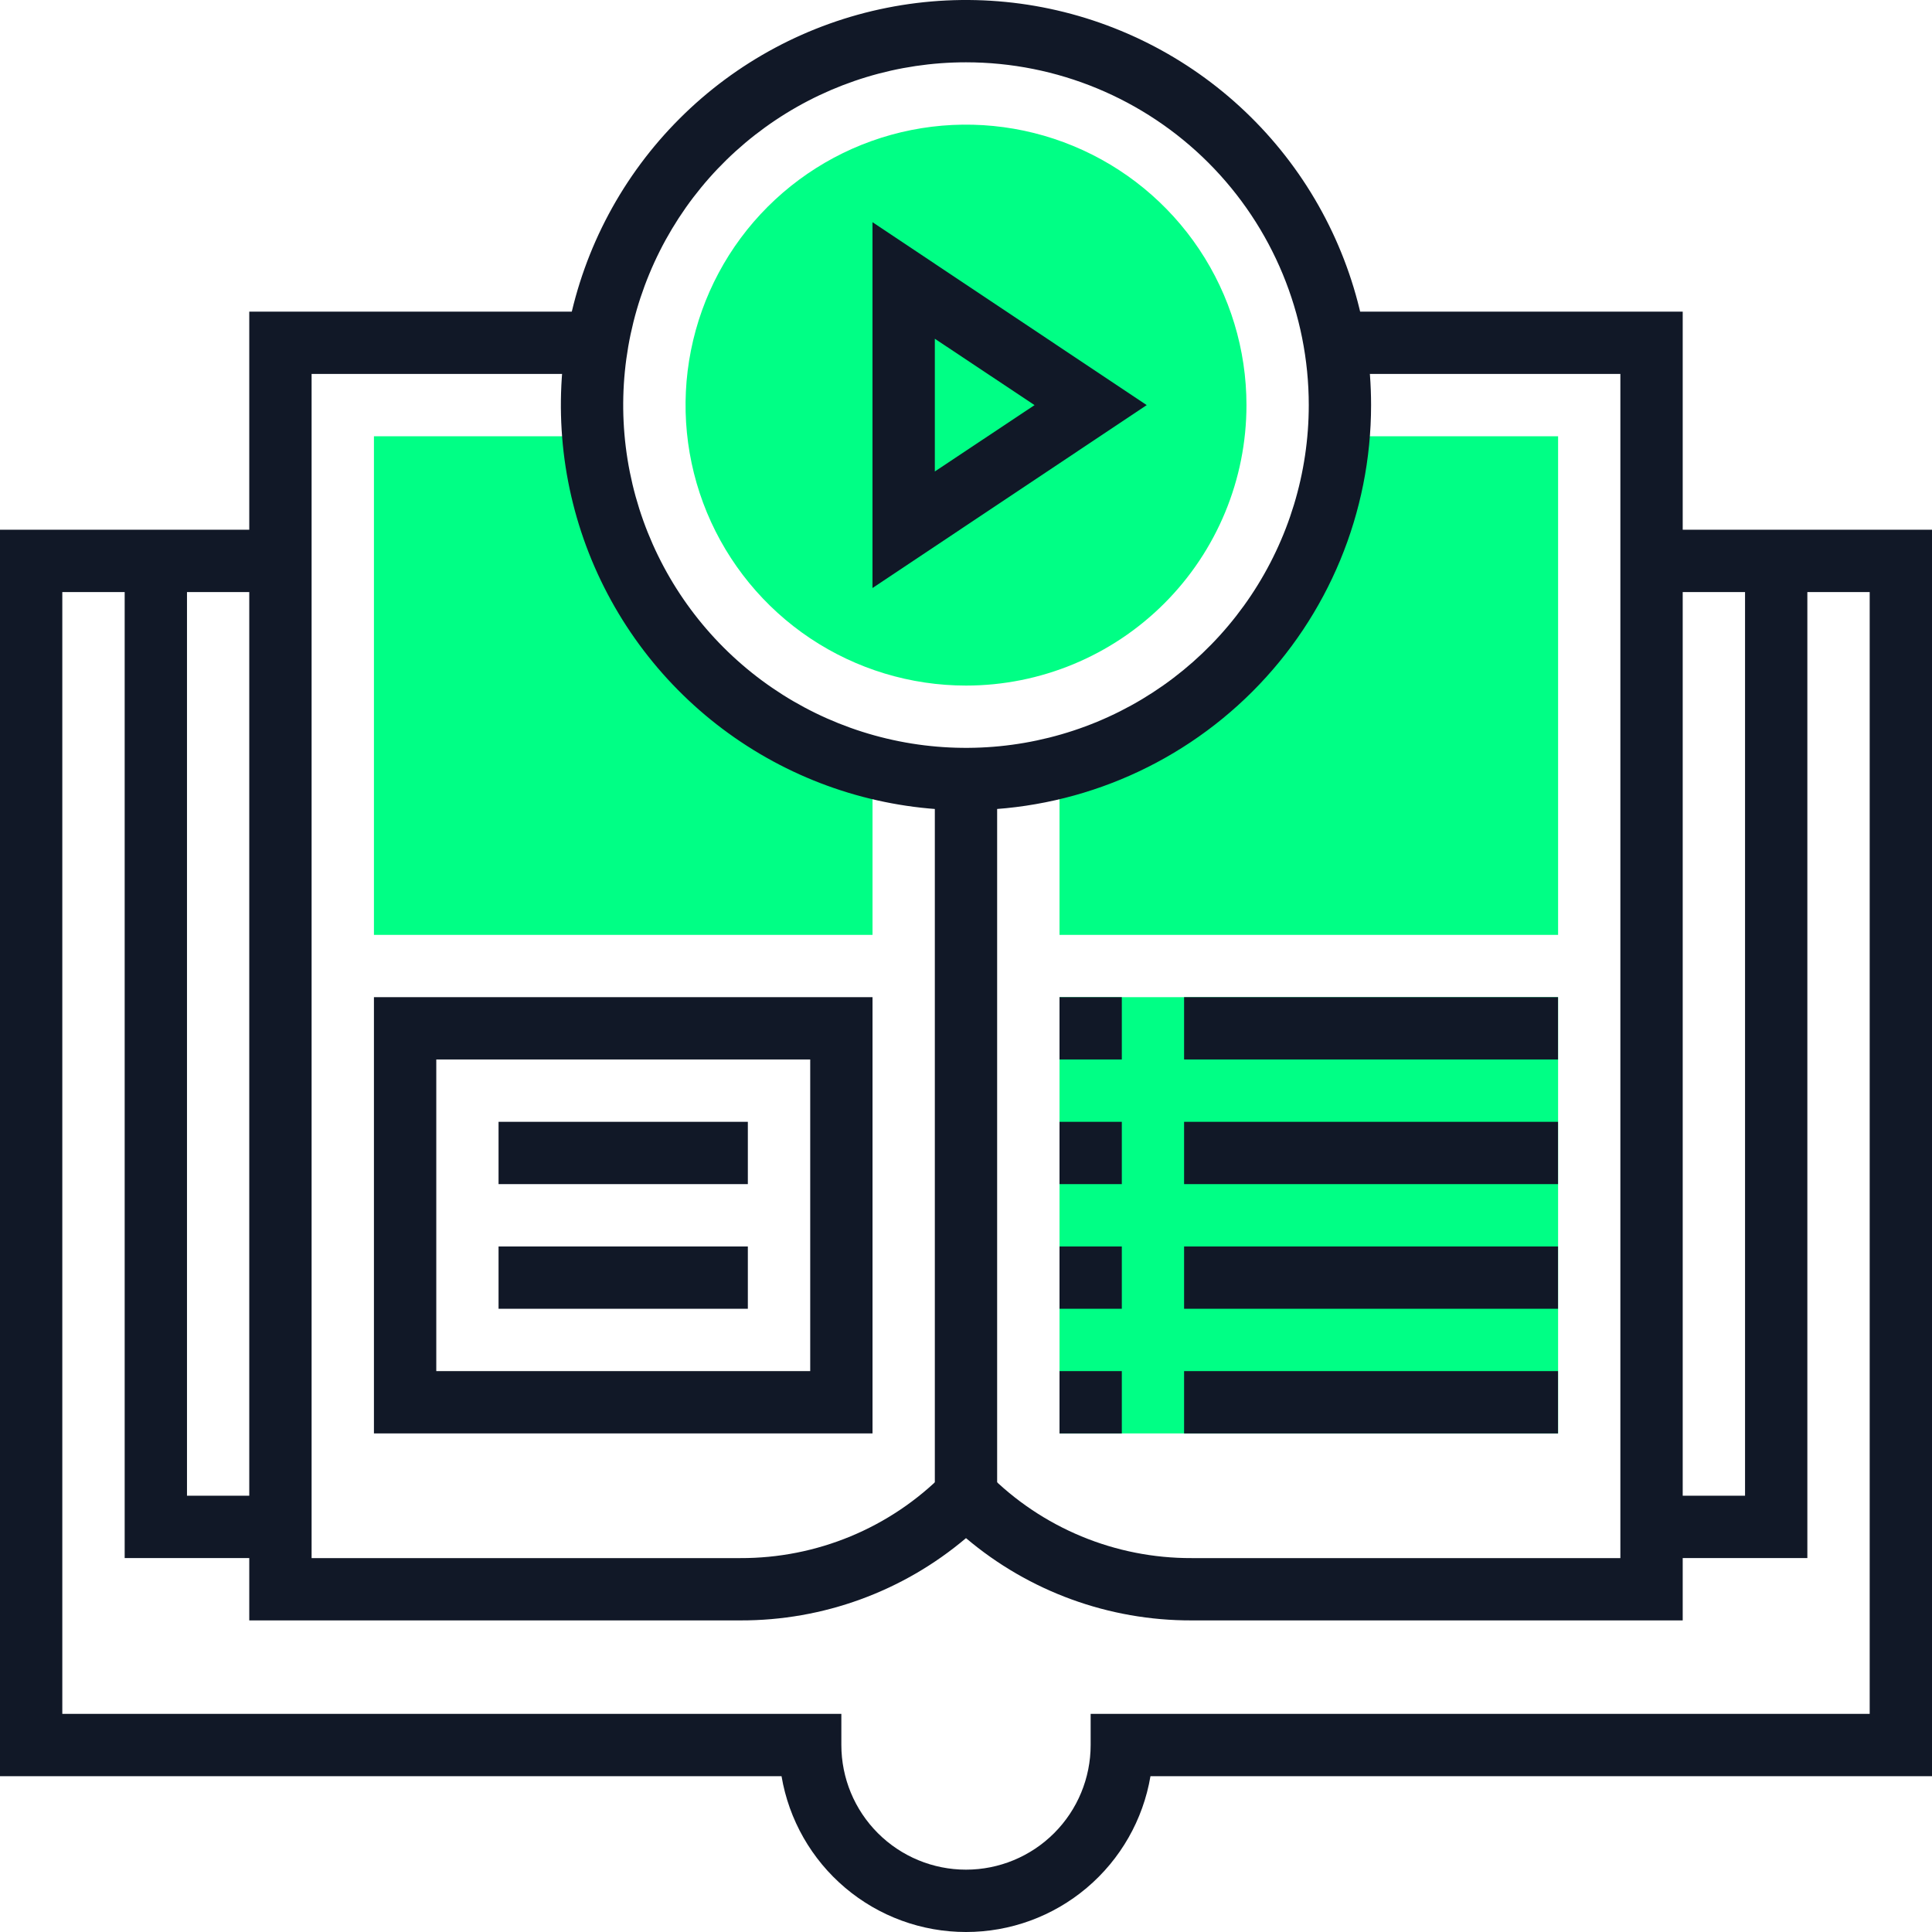
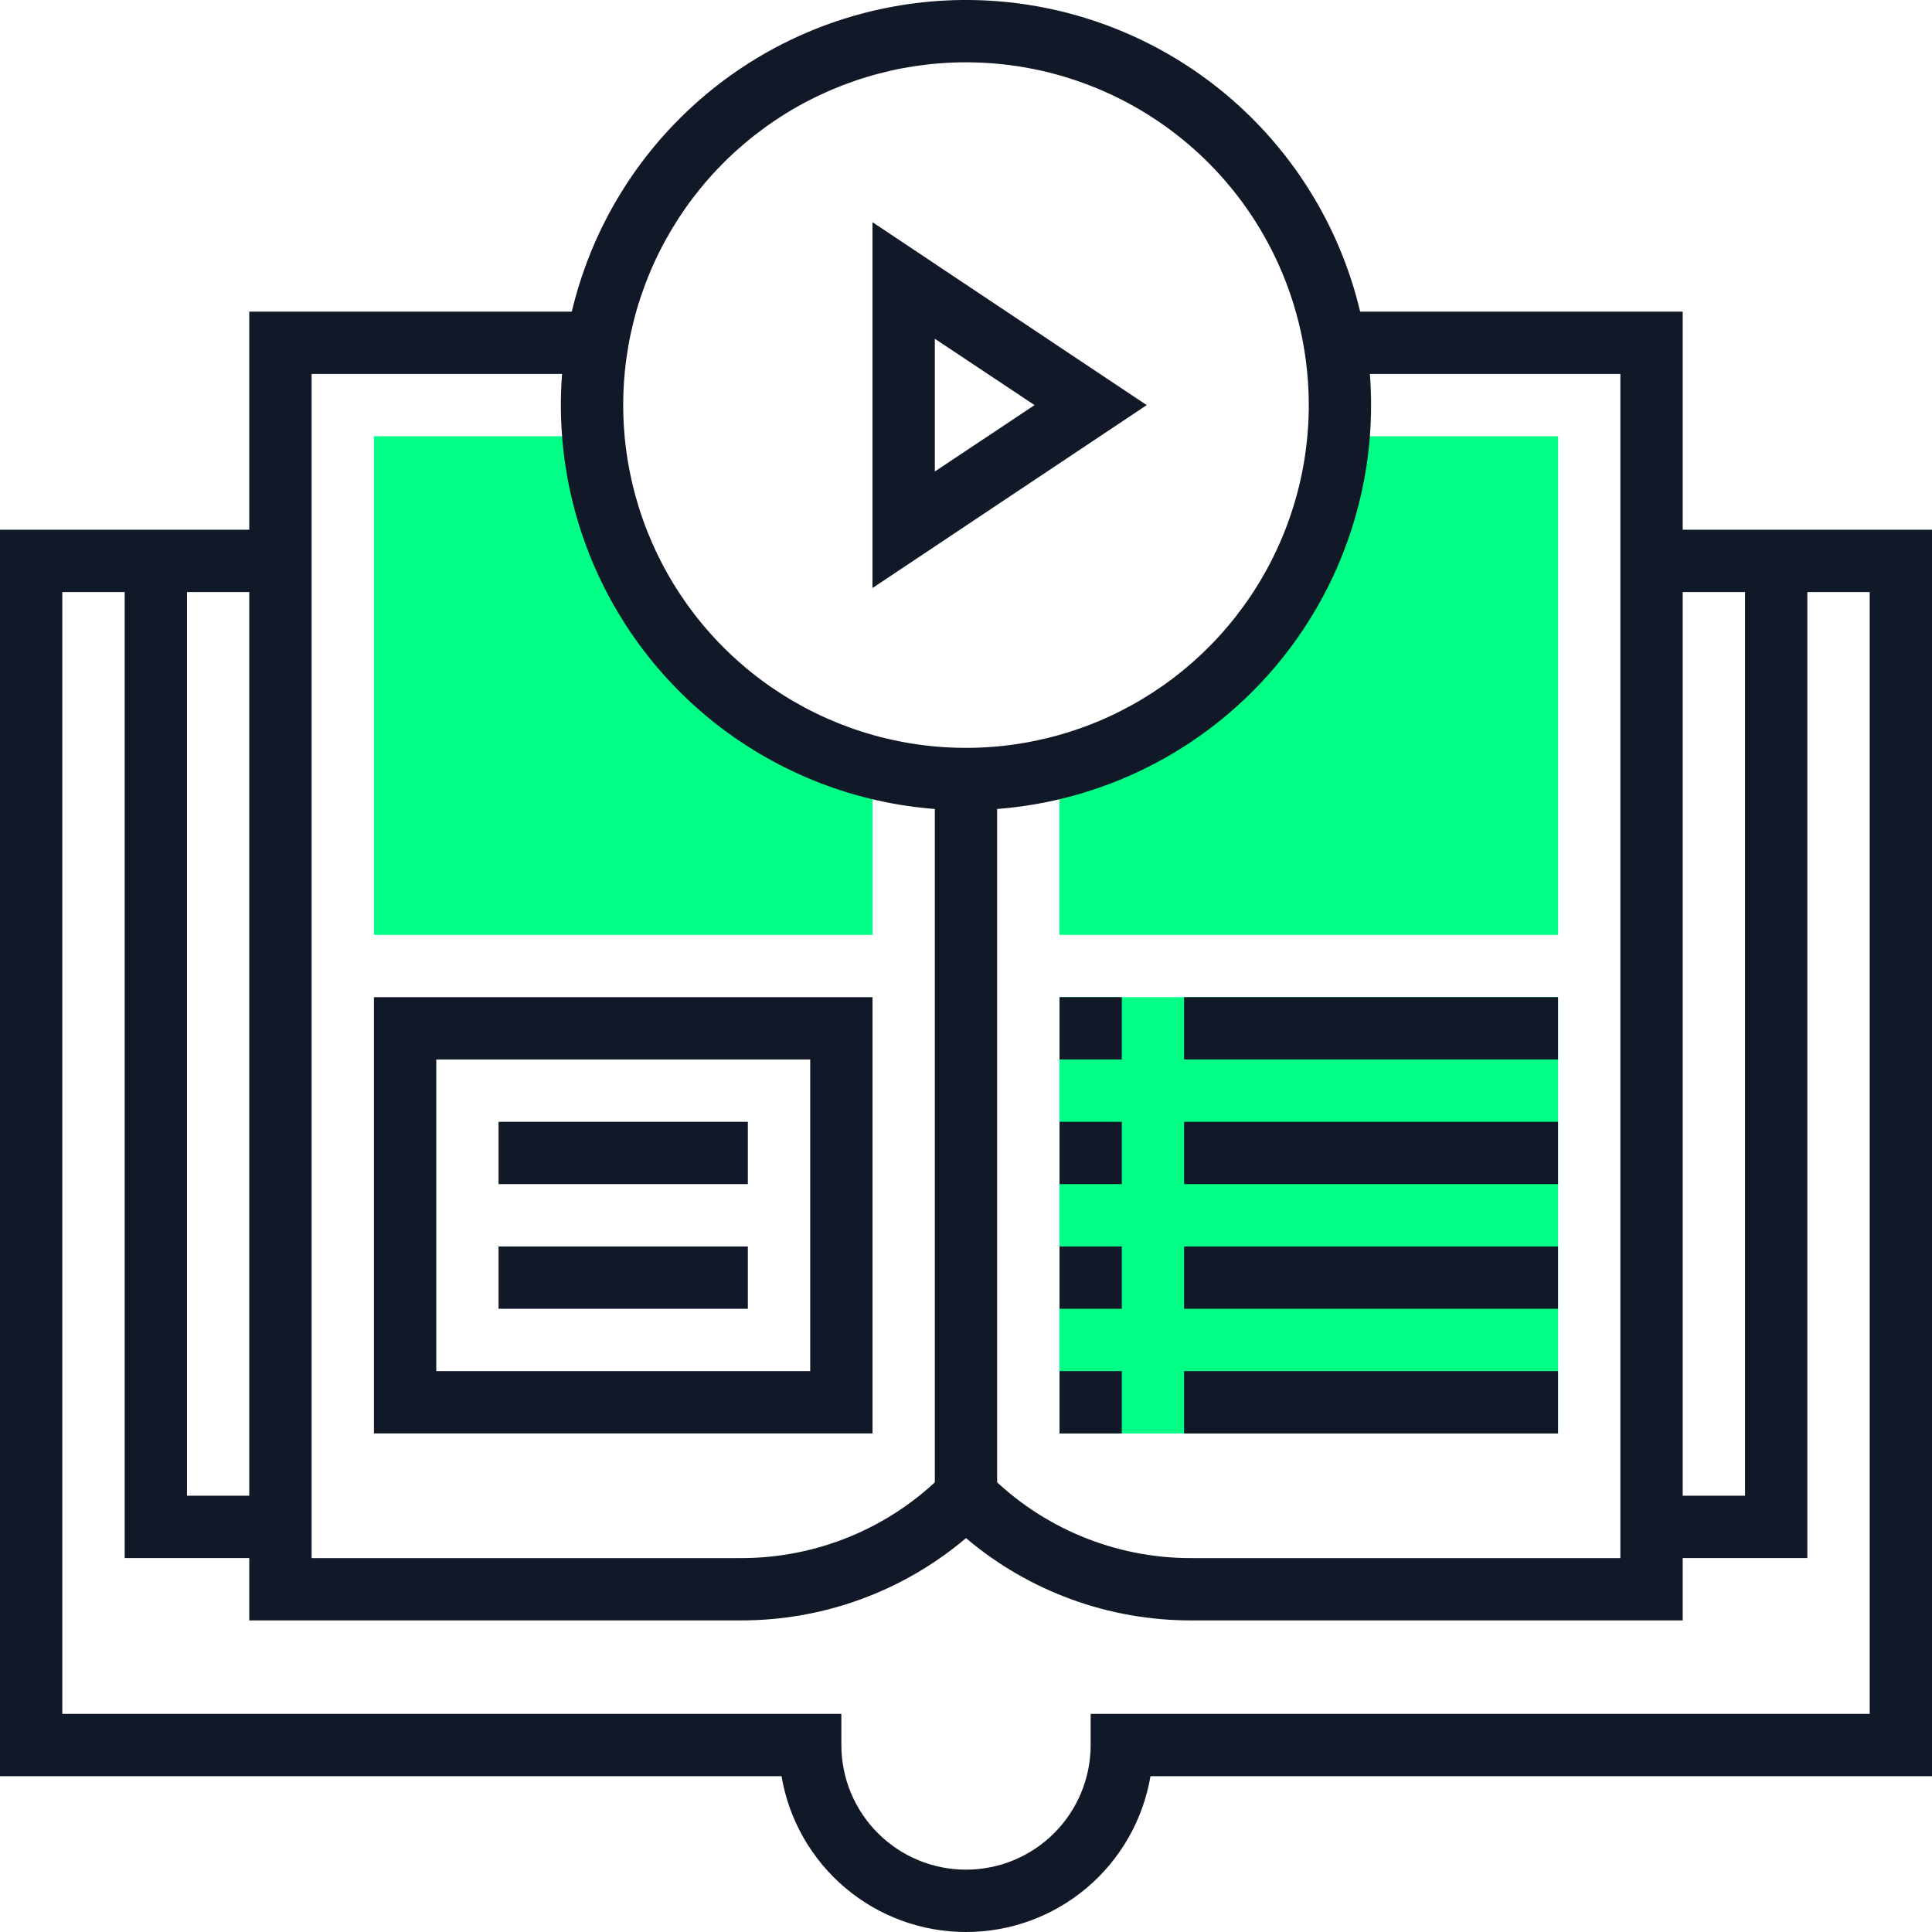
<svg xmlns="http://www.w3.org/2000/svg" width="60" height="60" viewBox="0 0 60 60" fill="none">
  <path d="M18.436 13.607L18.387 13.549H11.613V29.033H27.097V23.817C24.776 23.217 22.698 21.913 21.147 20.085C19.596 18.258 18.649 15.995 18.436 13.607Z" fill="#00FF85" />
  <path d="M52.258 50.323H37.006C34.441 50.331 31.957 49.425 30 47.768C28.042 49.425 25.558 50.331 22.993 50.323H7.741V9.678H18.387V11.613H9.677V48.388H22.993C24.168 48.392 25.332 48.162 26.417 47.712C27.502 47.262 28.486 46.6 29.312 45.765L30 45.087L30.687 45.765C31.513 46.6 32.498 47.262 33.583 47.712C34.667 48.162 35.831 48.392 37.006 48.388H50.322V11.613H41.612V9.678H52.258V50.323Z" fill="#111827" />
  <path d="M41.614 13.549L41.565 13.607C41.352 15.995 40.405 18.258 38.854 20.085C37.303 21.913 35.225 23.217 32.904 23.817V29.033H48.388V13.549H41.614Z" fill="#00FF85" />
  <path d="M29.999 25.161C27.511 25.161 25.079 24.424 23.01 23.041C20.941 21.659 19.329 19.694 18.376 17.395C17.424 15.096 17.175 12.567 17.66 10.126C18.146 7.686 19.344 5.444 21.104 3.685C22.863 1.925 25.105 0.727 27.545 0.242C29.985 -0.244 32.515 0.005 34.814 0.958C37.113 1.91 39.077 3.522 40.46 5.591C41.842 7.66 42.58 10.092 42.58 12.581C42.58 15.917 41.255 19.117 38.895 21.477C36.536 23.836 33.336 25.161 29.999 25.161ZM29.999 1.935C27.894 1.935 25.836 2.56 24.085 3.73C22.335 4.899 20.97 6.562 20.165 8.507C19.359 10.452 19.148 12.592 19.559 14.657C19.97 16.722 20.983 18.619 22.472 20.108C23.961 21.597 25.858 22.61 27.923 23.021C29.988 23.432 32.128 23.221 34.073 22.416C36.018 21.61 37.681 20.245 38.85 18.495C40.02 16.744 40.645 14.686 40.645 12.581C40.645 9.757 39.523 7.05 37.527 5.053C35.53 3.057 32.823 1.935 29.999 1.935Z" fill="#111827" />
-   <path d="M30 21.291C28.278 21.291 26.594 20.78 25.161 19.823C23.729 18.866 22.613 17.505 21.953 15.914C21.294 14.322 21.122 12.571 21.458 10.882C21.794 9.192 22.623 7.64 23.841 6.422C25.06 5.204 26.611 4.375 28.301 4.038C29.991 3.702 31.742 3.875 33.333 4.534C34.925 5.193 36.285 6.31 37.242 7.742C38.199 9.174 38.71 10.858 38.71 12.581C38.71 14.891 37.792 17.106 36.159 18.739C34.526 20.373 32.31 21.291 30 21.291Z" fill="#00FF85" />
  <path d="M27.096 18.262V6.9L35.612 12.581L27.096 18.262ZM29.032 10.52V14.642L32.129 12.581L29.032 10.52Z" fill="#111827" />
  <path d="M48.388 30.968H32.904V44.516H48.388V30.968Z" fill="#00FF85" />
  <path d="M30.967 24.193H29.032V46.452H30.967V24.193Z" fill="#111827" />
  <path d="M27.097 44.516H11.613V30.968H27.097V44.516ZM13.549 42.581H25.162V32.903H13.549V42.581Z" fill="#111827" />
  <path d="M23.225 34.839H15.483V36.774H23.225V34.839Z" fill="#111827" />
  <path d="M23.225 38.71H15.483V40.645H23.225V38.71Z" fill="#111827" />
  <path d="M48.386 30.968H36.773V32.903H48.386V30.968Z" fill="#111827" />
  <path d="M48.386 34.839H36.773V36.774H48.386V34.839Z" fill="#111827" />
  <path d="M34.839 30.968H32.904V32.903H34.839V30.968Z" fill="#111827" />
  <path d="M34.839 34.839H32.904V36.774H34.839V34.839Z" fill="#111827" />
  <path d="M48.386 38.71H36.773V40.645H48.386V38.71Z" fill="#111827" />
  <path d="M48.386 42.581H36.773V44.517H48.386V42.581Z" fill="#111827" />
  <path d="M34.839 38.71H32.904V40.645H34.839V38.71Z" fill="#111827" />
  <path d="M34.839 42.581H32.904V44.517H34.839V42.581Z" fill="#111827" />
  <path d="M30 60C28.627 60.001 27.298 59.515 26.25 58.629C25.201 57.743 24.5 56.514 24.271 55.161H0V16.451H8.71V18.387H1.935V53.225H26.129V54.193C26.129 55.22 26.537 56.204 27.263 56.93C27.989 57.656 28.973 58.064 30 58.064C31.027 58.064 32.011 57.656 32.737 56.93C33.463 56.204 33.871 55.22 33.871 54.193V53.225H58.065V18.387H51.29V16.451H60V55.161H35.729C35.5 56.514 34.799 57.743 33.75 58.629C32.702 59.515 31.373 60.001 30 60Z" fill="#111827" />
  <path d="M56.129 48.387H51.291V46.451H54.194V17.419H56.129V48.387Z" fill="#111827" />
  <path d="M8.711 48.387H3.872V17.419H5.807V46.451H8.711V48.387Z" fill="#111827" />
</svg>